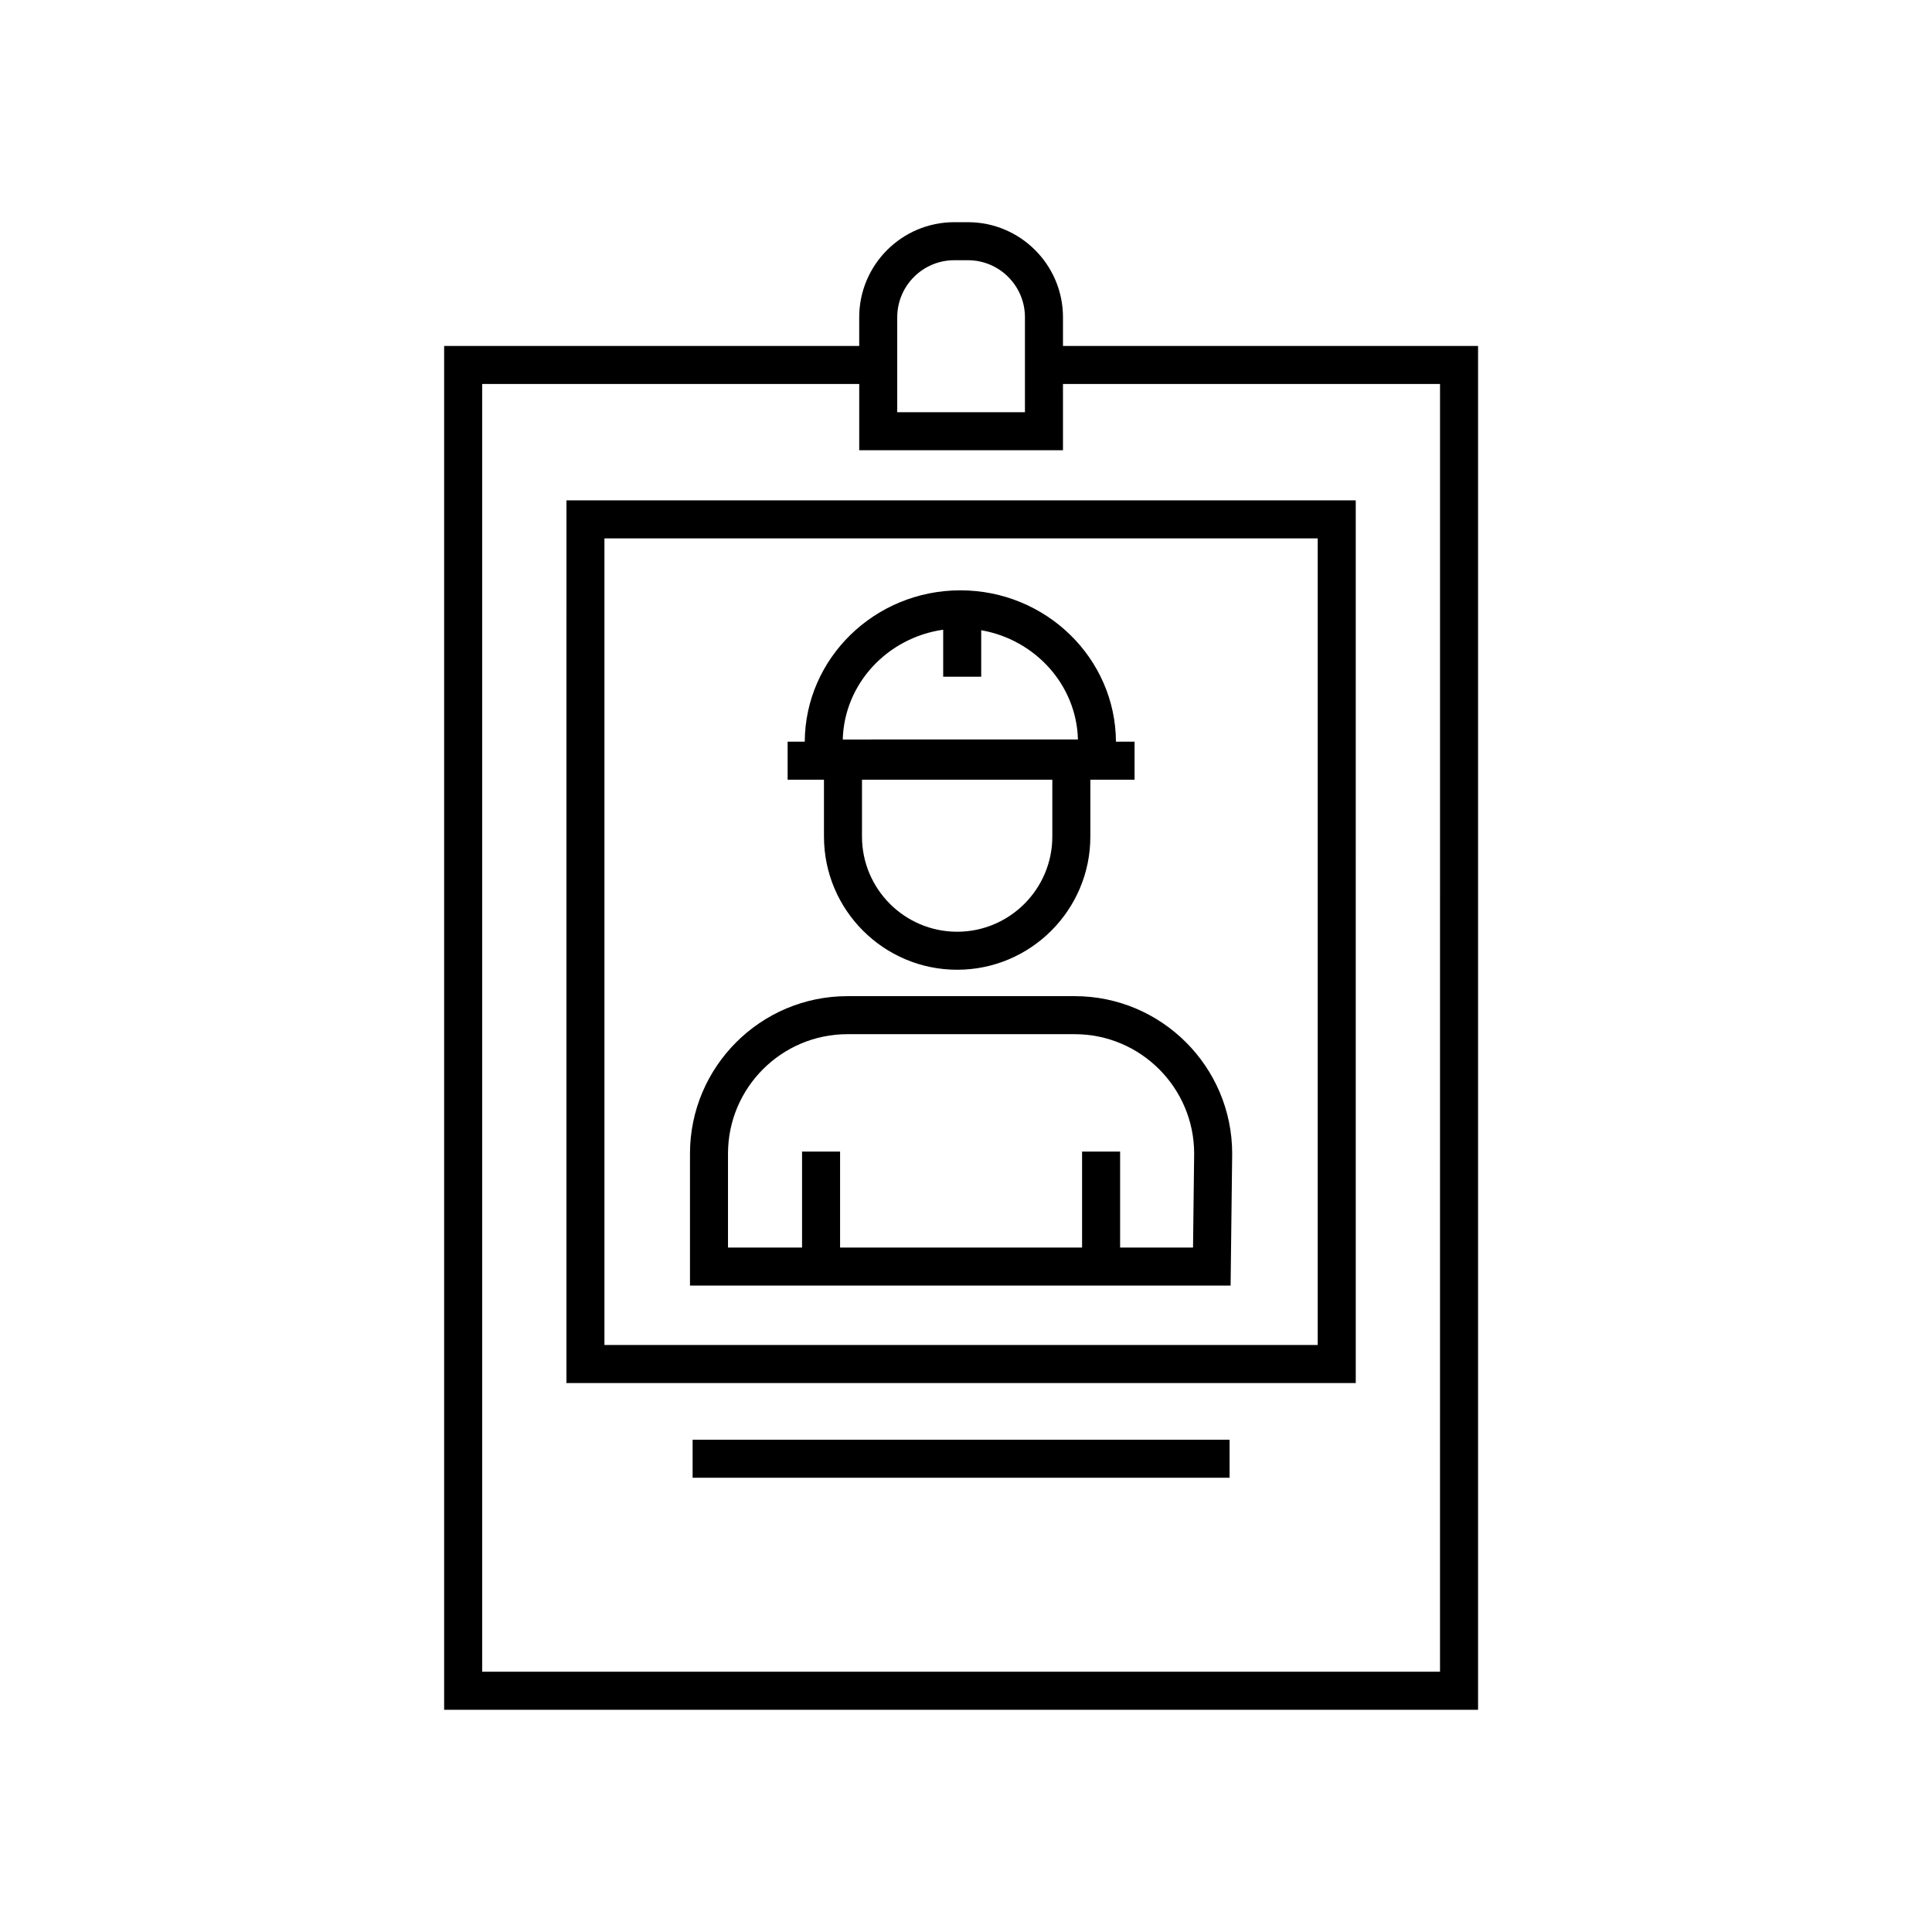
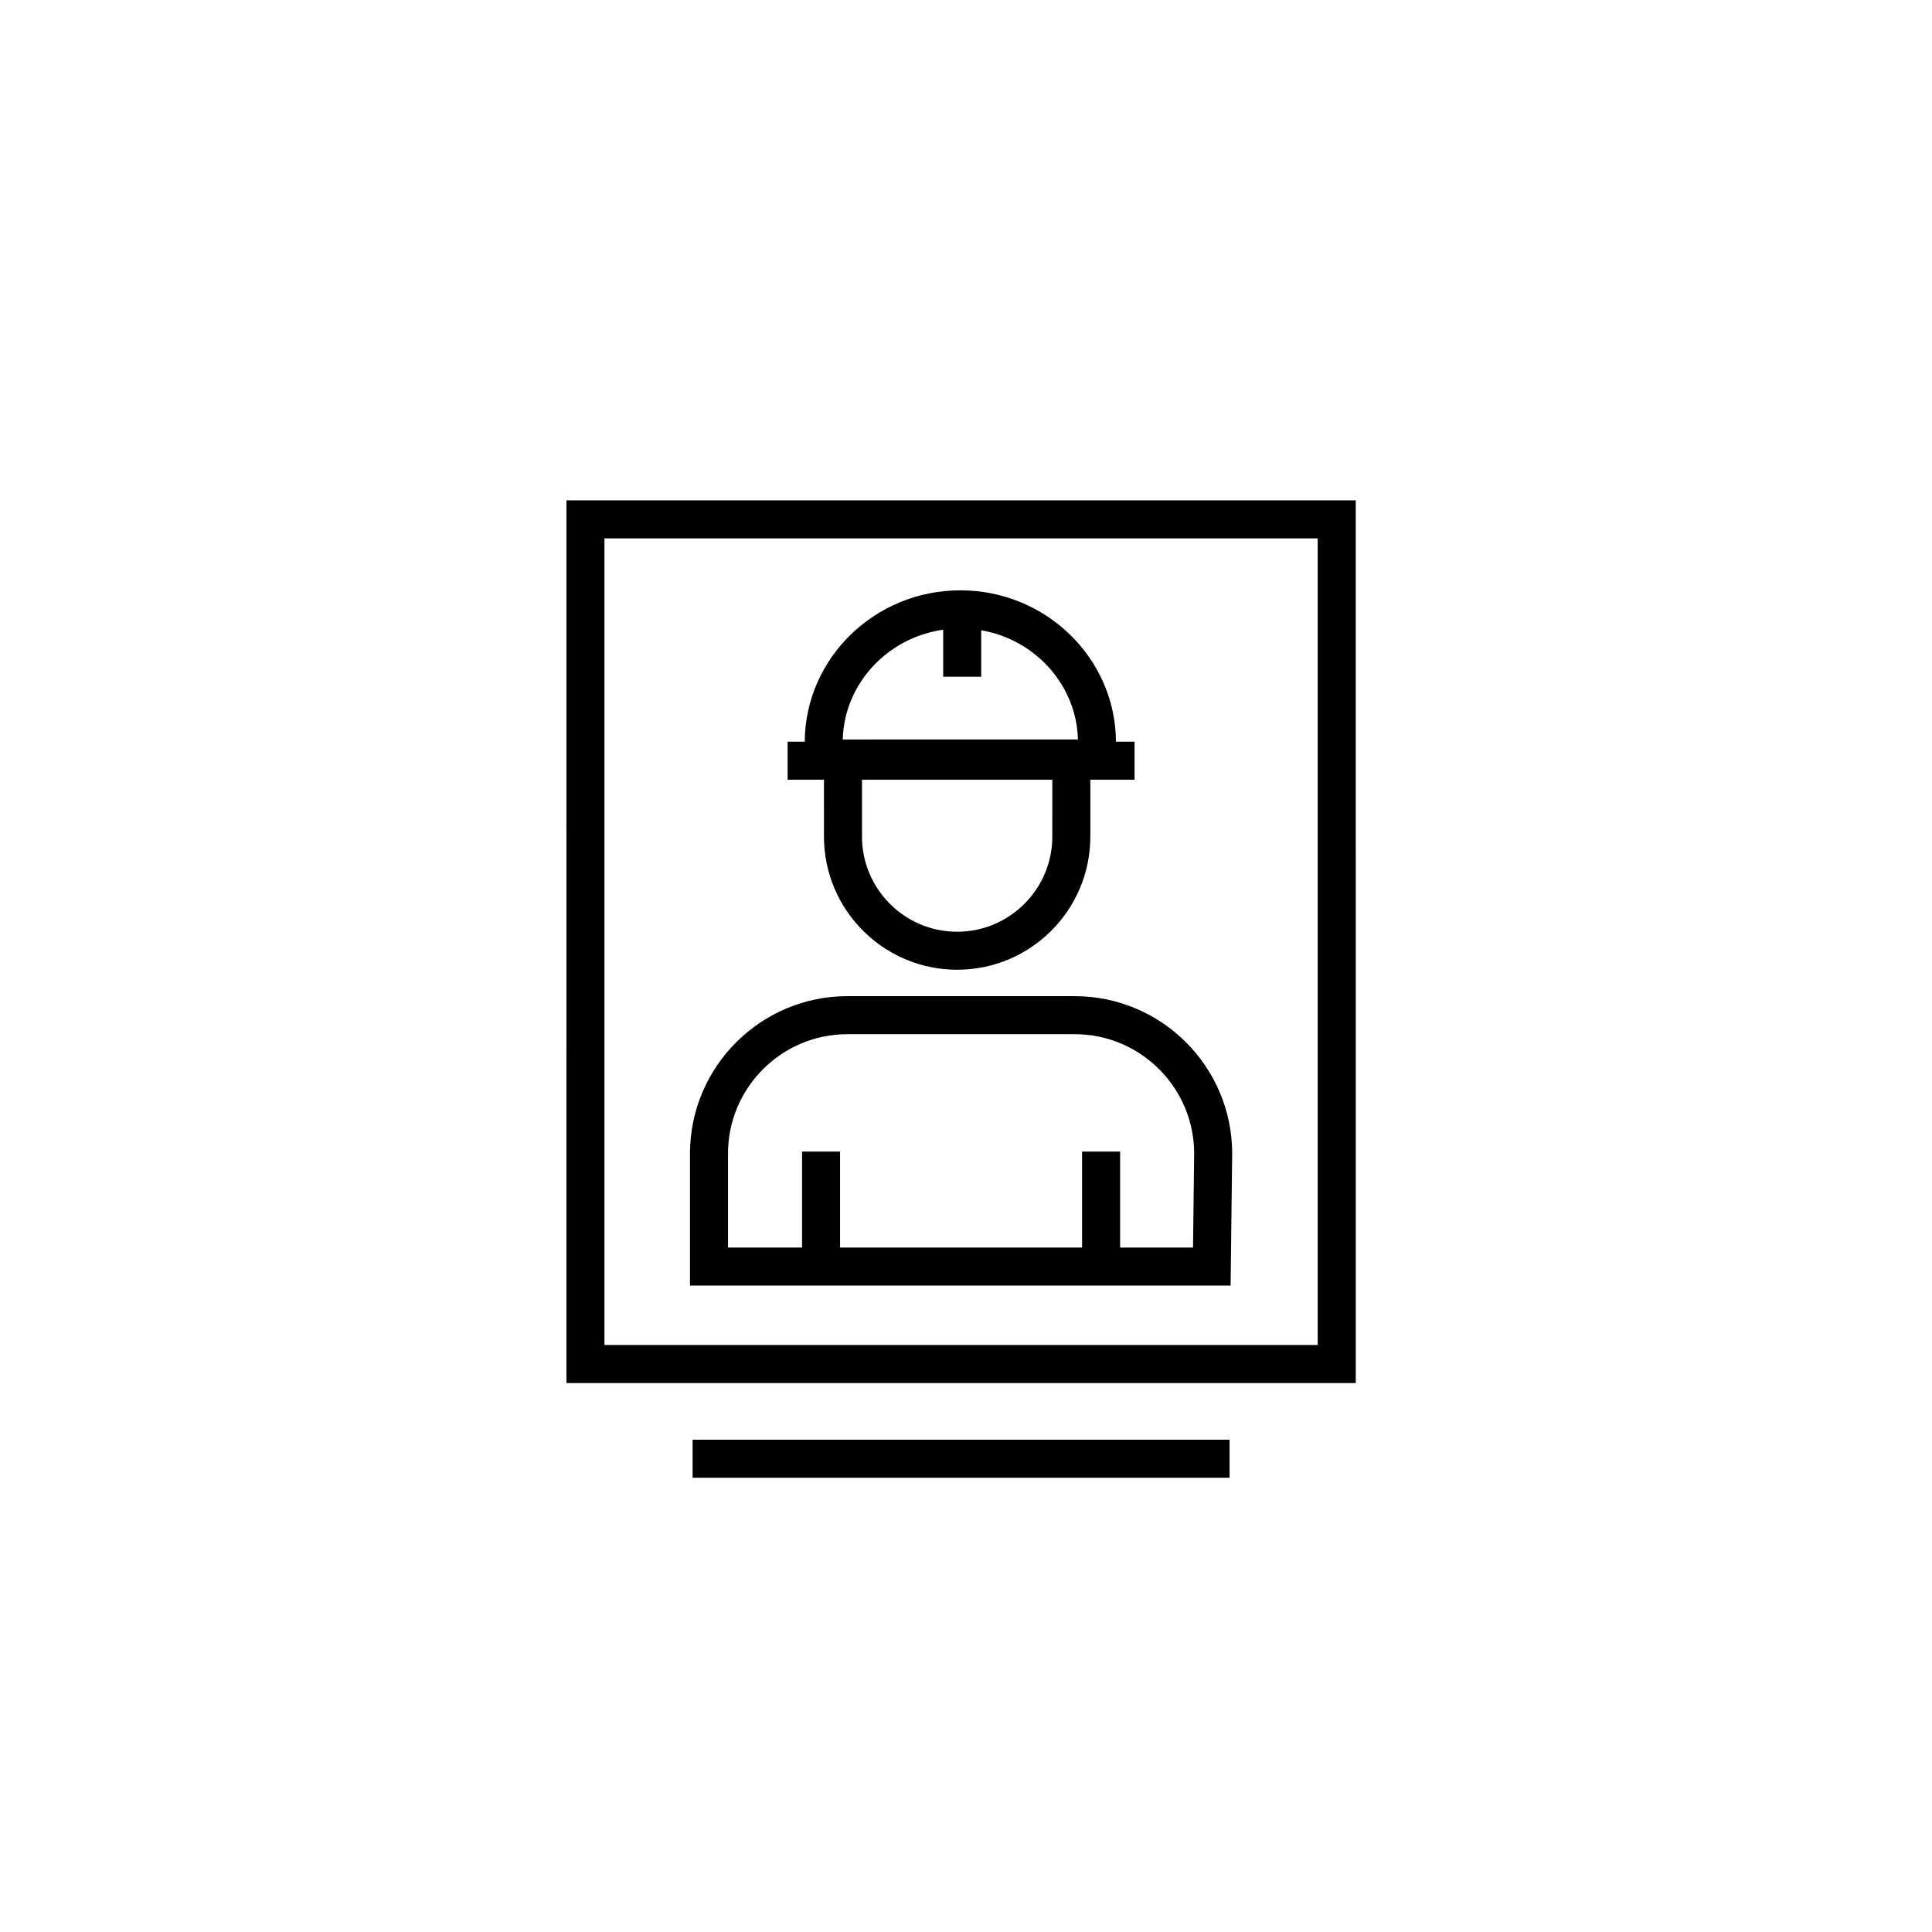
<svg xmlns="http://www.w3.org/2000/svg" fill="#000000" width="800px" height="800px" version="1.1" viewBox="144 144 512 512">
  <g>
    <path d="m428.81 407.99h-60.227c-23.012 0-41.73 18.719-41.73 41.734v34.961h143.27l0.418-34.898v-0.062c0-23.012-18.719-41.734-41.73-41.734zm31.355 66.621h-19.324v-25.438h-10.078v25.438h-64.133v-25.438h-10.078v25.438h-19.625v-24.887c0-17.457 14.199-31.656 31.656-31.656h60.227c17.445 0 31.641 14.184 31.656 31.629z" />
    <path d="m362.36 365.7c0 19.461 15.832 35.293 35.297 35.293s35.297-15.832 35.297-35.293v-15.066h11.719v-10.078h-4.934c-0.121-22.137-18.566-40.113-41.234-40.113-22.672 0-41.117 17.977-41.238 40.113h-4.539v10.078h9.629zm31.594-54.824v12.465h10.078v-12.324c14.293 2.496 25.246 14.461 25.633 28.953l-62.324 0.004c0.398-14.82 11.844-26.984 26.613-29.098zm28.922 54.824c0 13.902-11.316 25.219-25.219 25.219s-25.219-11.312-25.219-25.219v-15.066h50.441z" />
-     <path d="m425.7 235.68v-7.606c0-13.891-11.301-25.191-25.191-25.191h-3.617c-13.891 0-25.191 11.301-25.191 25.191v7.606h-110v361.43h274v-361.43zm-43.922-7.606c0-8.336 6.781-15.113 15.113-15.113h3.617c8.336 0 15.113 6.781 15.113 15.113v25.172h-33.844zm143.84 358.95h-253.84v-341.27h99.926v17.566h53.996v-17.566h99.922z" />
    <path d="m294.11 510.52h209.18l-0.004-233.92h-209.17zm10.074-223.84h189.02v213.76h-189.02z" />
    <path d="m327.55 525.54h142.3v10.078h-142.3z" />
  </g>
</svg>